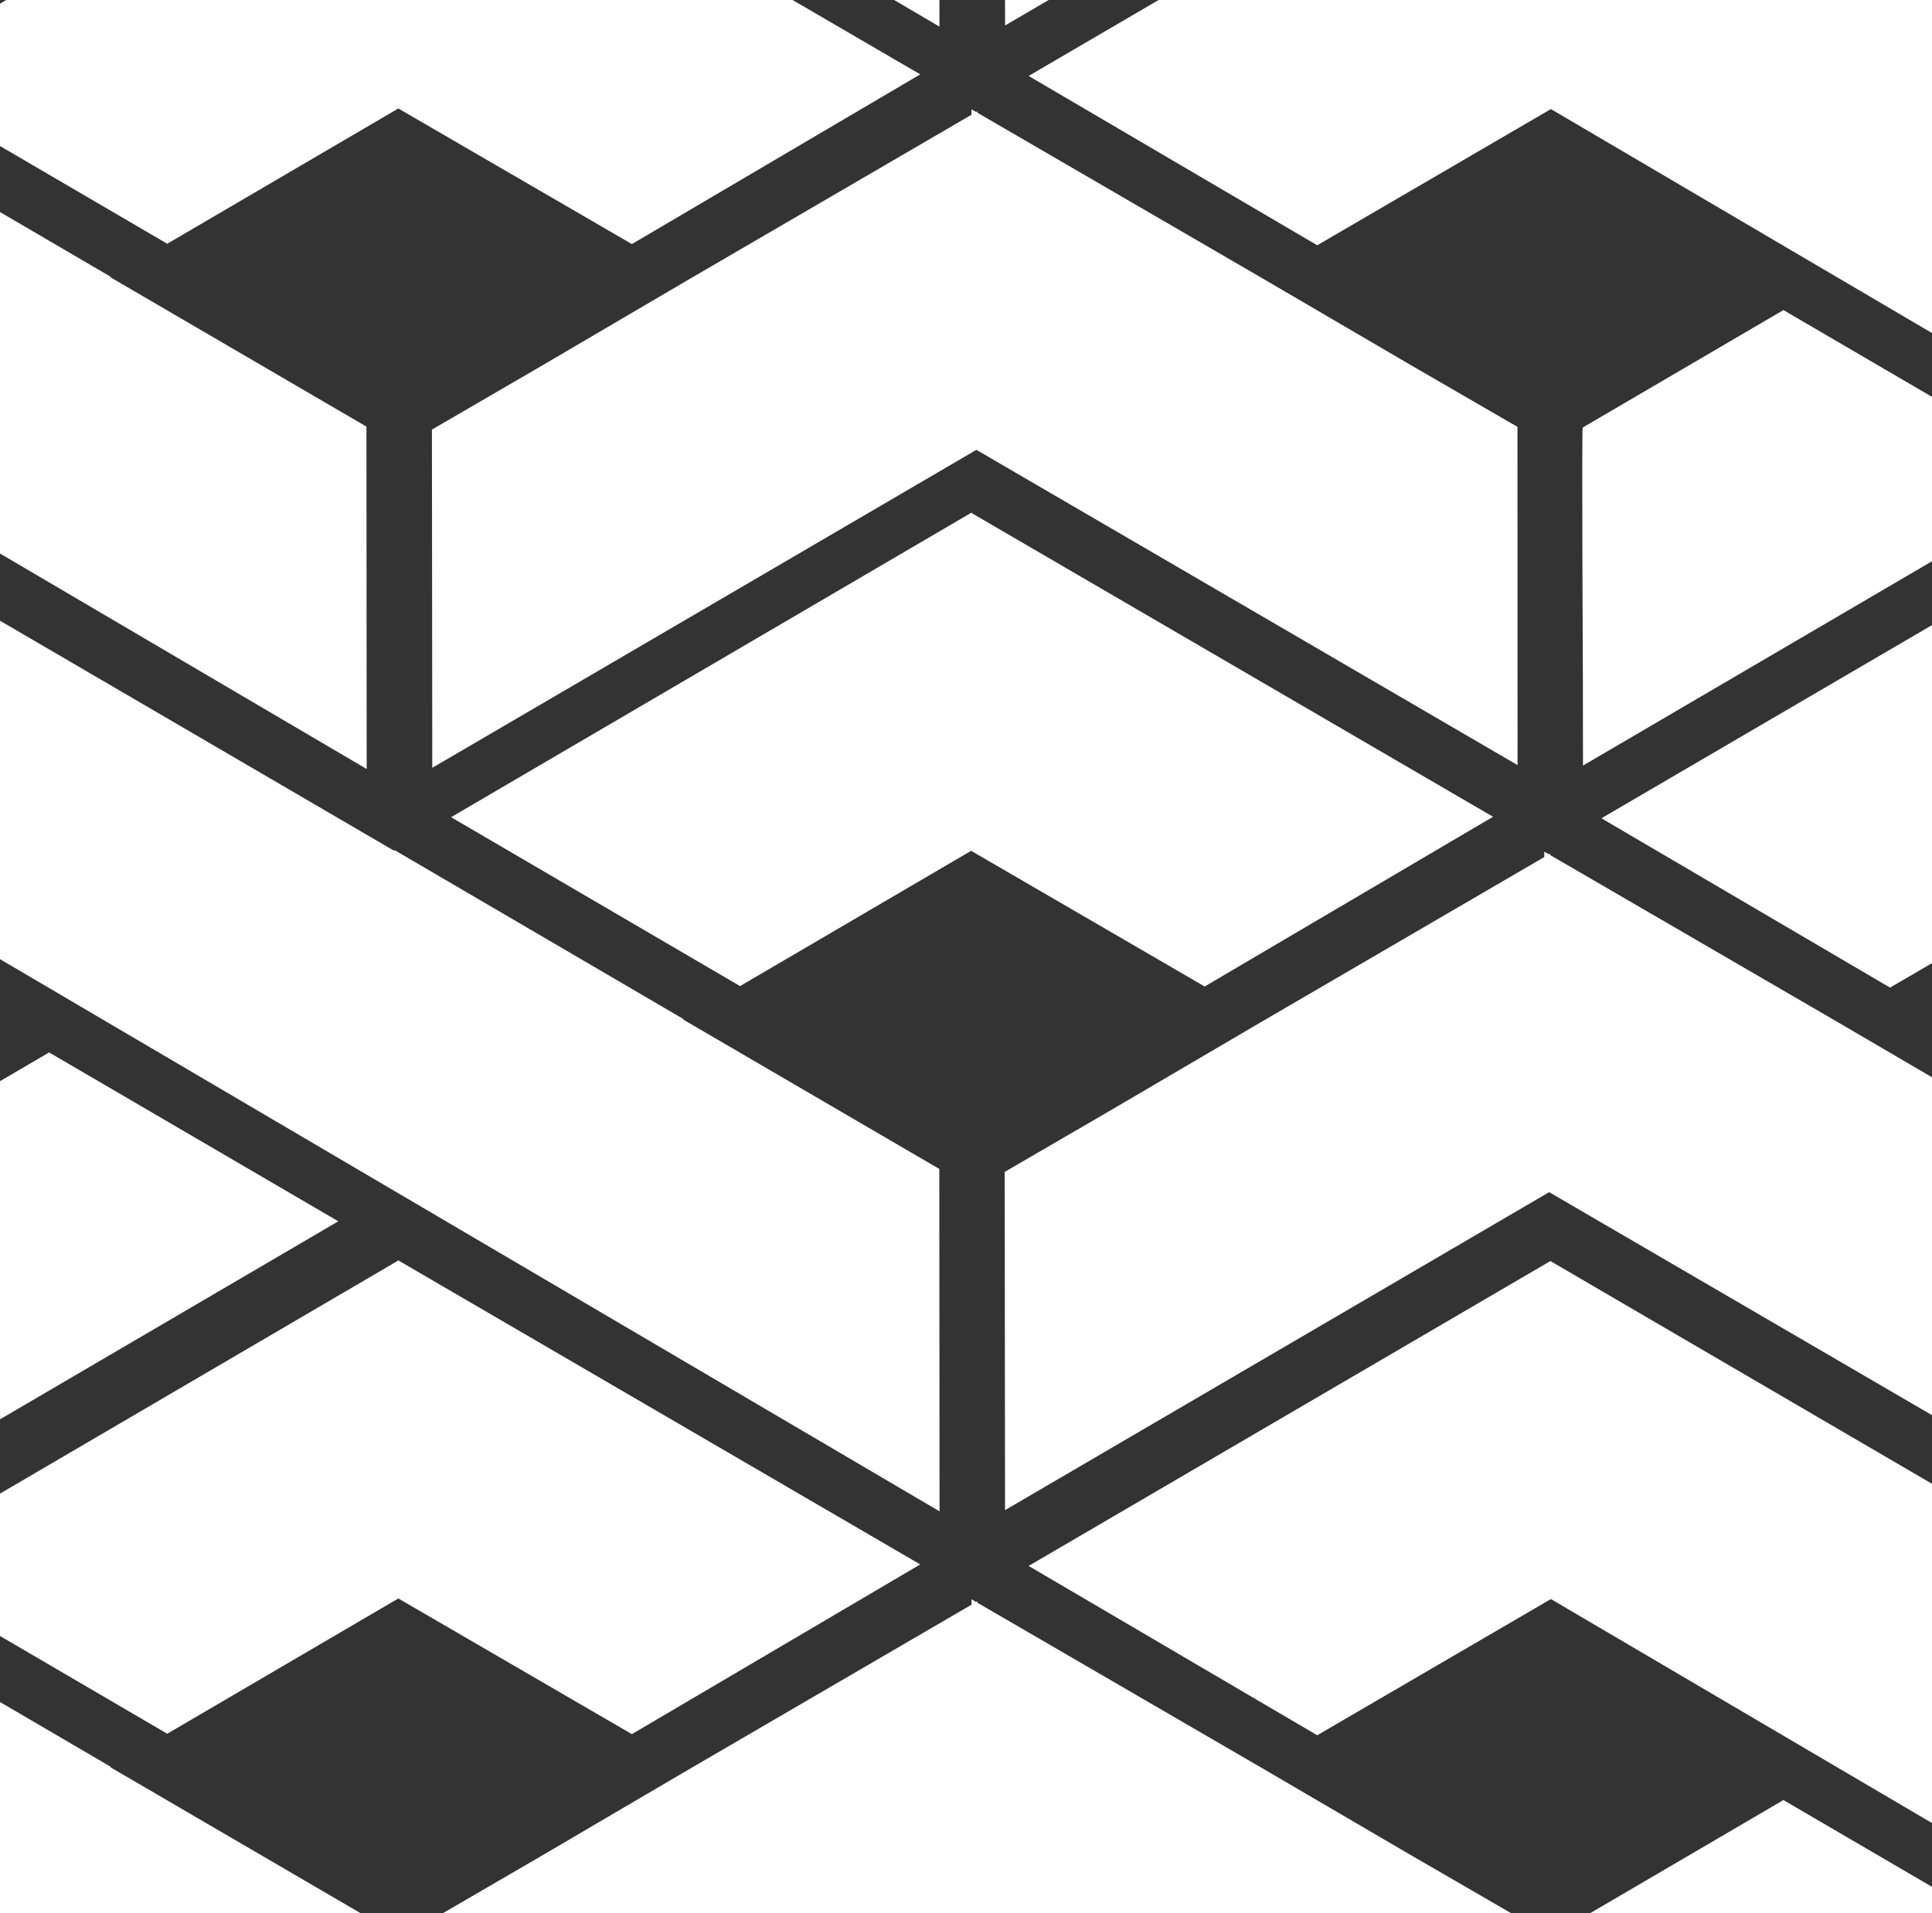
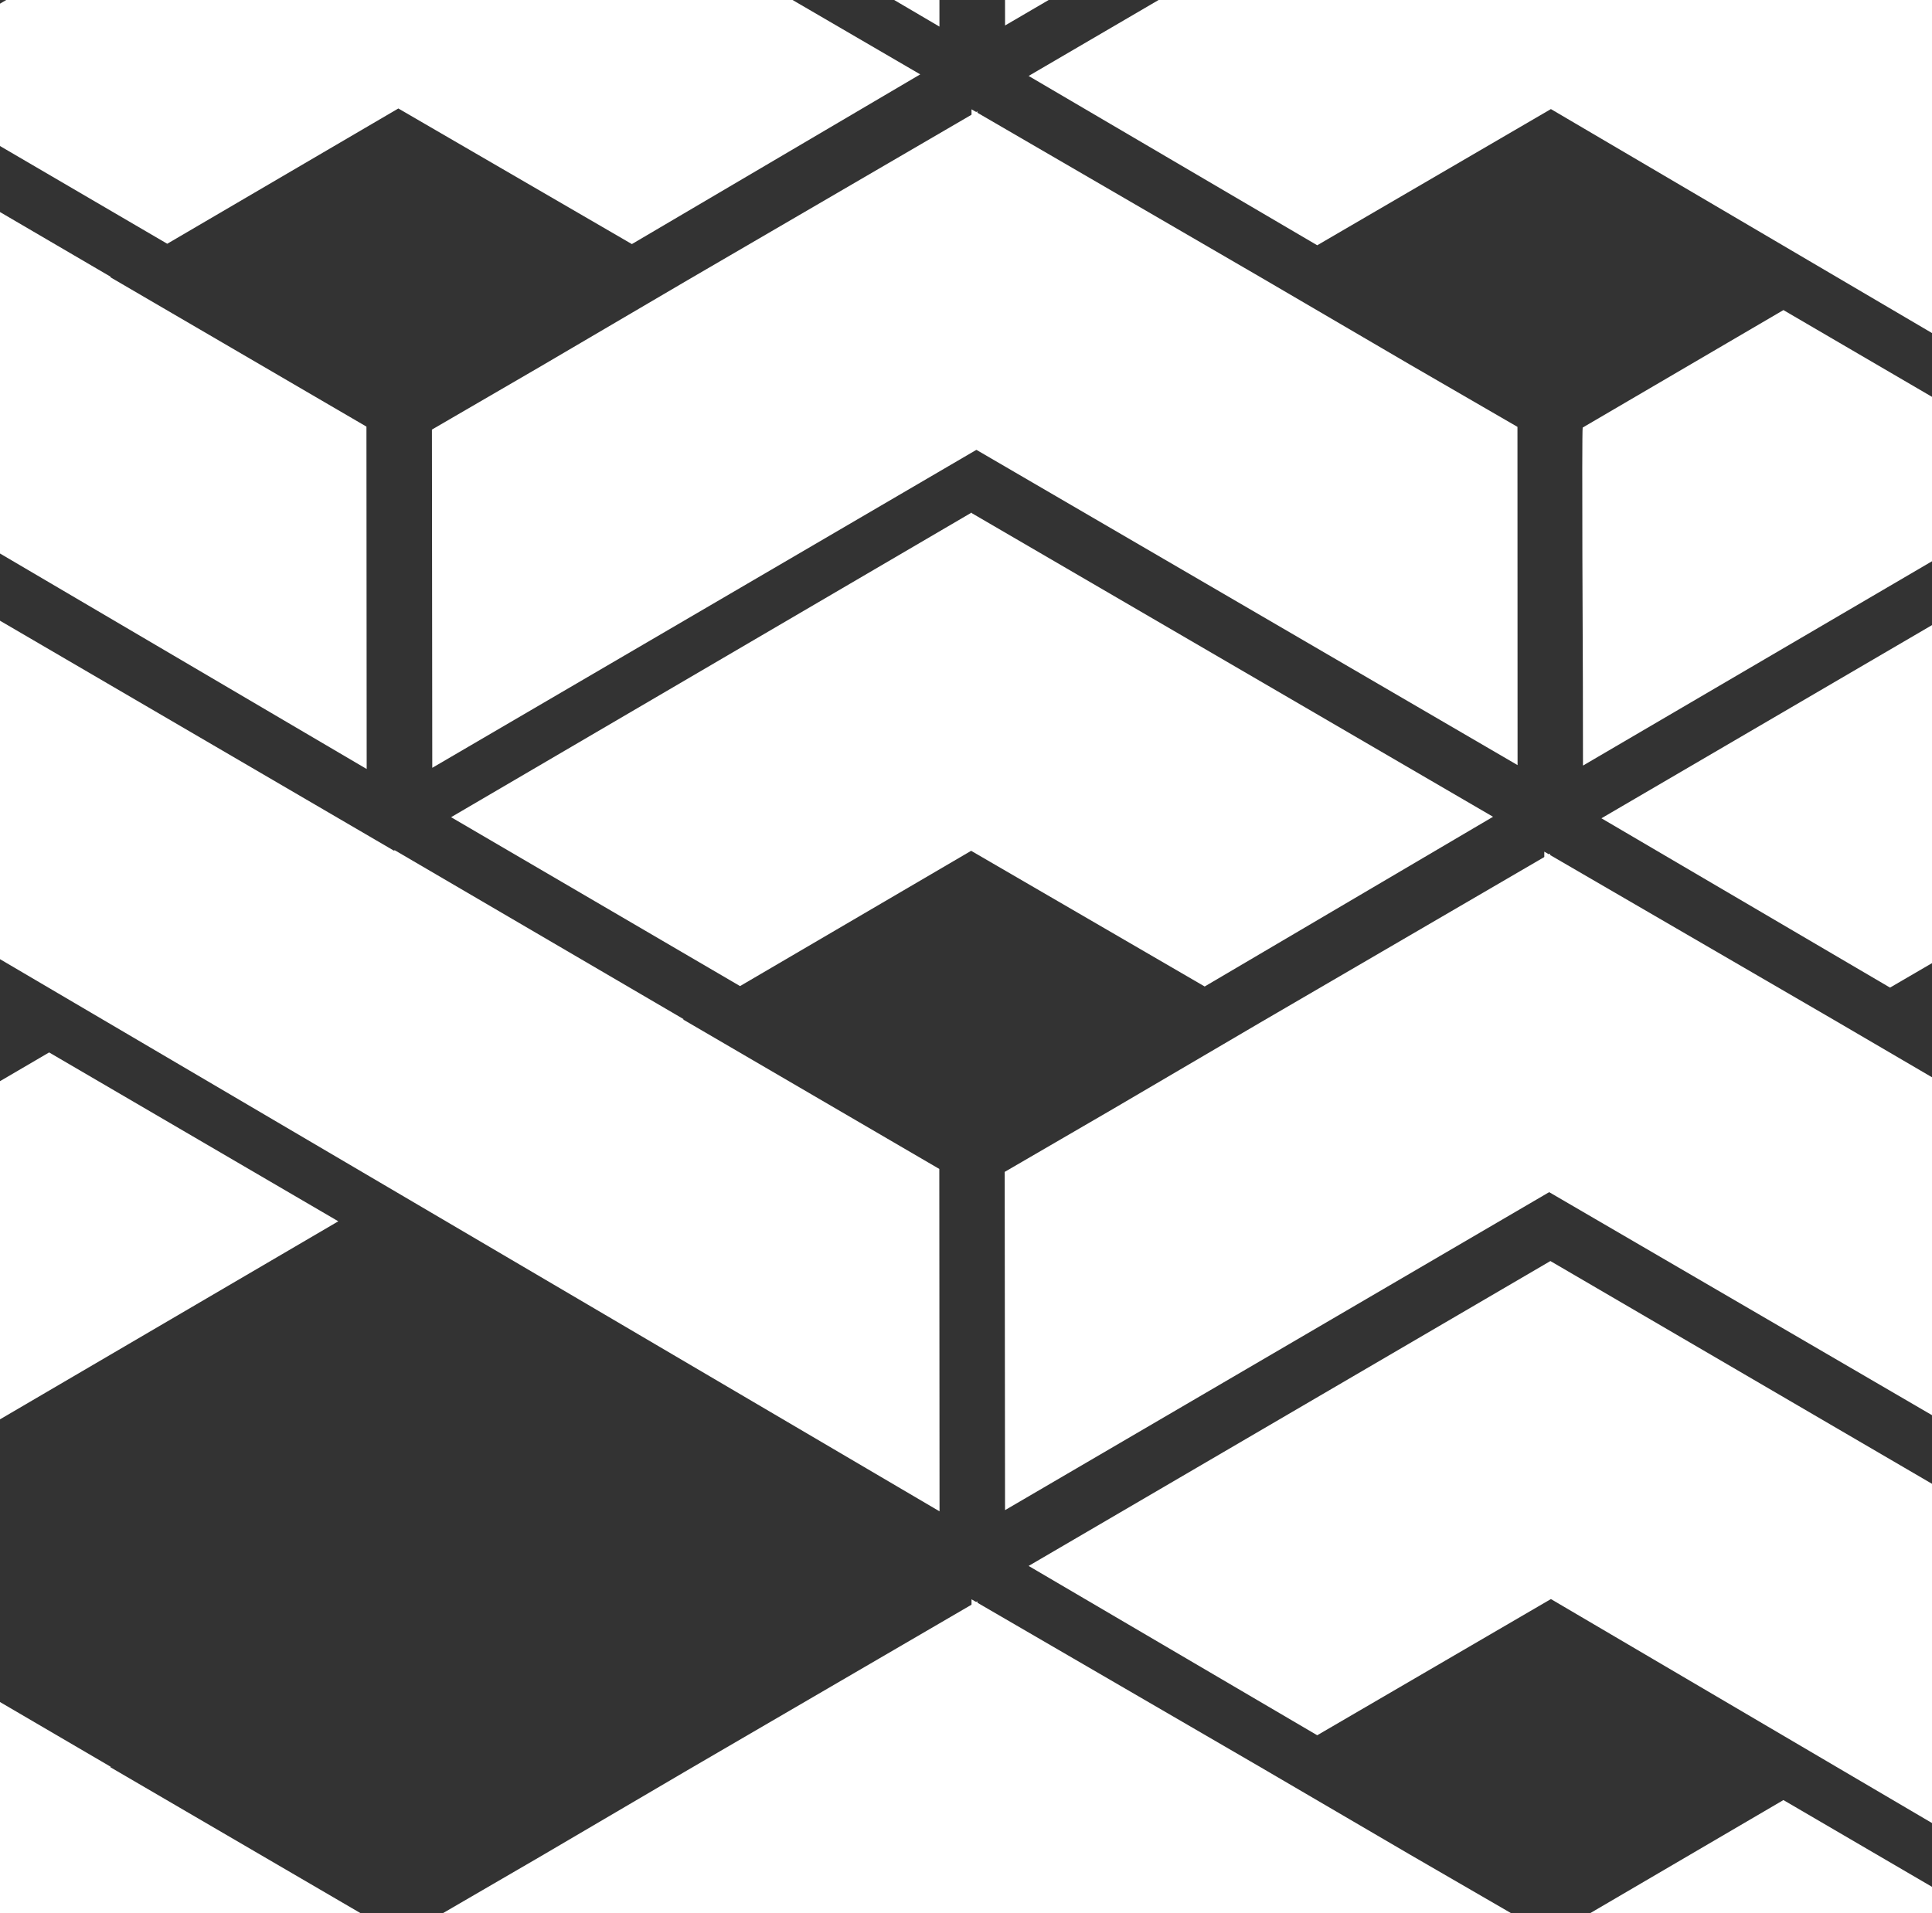
<svg xmlns="http://www.w3.org/2000/svg" width="106" height="105" viewBox="0 0 106 105">
  <rect x="0" y="0" width="106" height="105" fill="#333333" stroke="none" />
  <defs>
    <clipPath id="clip-path">
      <rect id="Rectángulo_1368" data-name="Rectángulo 1368" width="106" height="105" transform="translate(0 0)" fill="#ffffff" />
    </clipPath>
  </defs>
  <g id="cuadro_formas" transform="translate(0.439 -0.219)">
    <g id="Grupo_3140" data-name="Grupo 3140" transform="translate(-0.439 0.219)" clip-path="url(#clip-path)">
      <path id="Trazado_8860" data-name="Trazado 8860" d="M82.086,51.351,66.234,42.078l-.043.025-31.7-18.509L5.862,40.327,21.7,49.619l12.821-7.474L96.124,78.361c0-.256-.013-18.79-.013-18.79l-14.053-8.2Z" transform="translate(-202.588 -117.636)" fill="#ffffff" />
      <path id="Trazado_8861" data-name="Trazado 8861" d="M254.337,144.044l-8.131,4.773-5.9,3.43.019,18.562,14.029-8.2,15.851-9.266.029-18.563Z" transform="translate(-311.761 -169.41)" fill="#ffffff" />
      <path id="Trazado_8862" data-name="Trazado 8862" d="M199.313,125.74l12.679-7.424,12.813,7.446,15.821-9.314-28.612-16.67v-.022l-.019.011-.019-.011v.022L183.459,116.47Z" transform="translate(-285.29 -153.101)" fill="#ffffff" />
      <path id="Trazado_8863" data-name="Trazado 8863" d="M140.9,127.593,125.05,118.32l-.043.025L93.3,99.837,64.678,116.569l15.834,9.292,12.821-7.474L154.94,154.6c0-.256-.013-18.79-.013-18.79l-14.053-8.2Z" transform="translate(-229.977 -153.14)" fill="#ffffff" />
      <path id="Trazado_8864" data-name="Trazado 8864" d="M195.521,220.286l-8.131,4.773-5.9,3.43.019,18.562,14.029-8.2,15.851-9.266.029-18.563Z" transform="translate(-284.372 -204.914)" fill="#ffffff" />
      <path id="Trazado_8865" data-name="Trazado 8865" d="M140.5,201.982l12.679-7.424L165.989,202l15.821-9.314L153.2,176.018V176l-.019.011L153.16,176v.022l-28.517,16.693Z" transform="translate(-257.901 -188.605)" fill="#ffffff" />
      <path id="Trazado_8866" data-name="Trazado 8866" d="M82.086,203.836l-15.852-9.272-.043.025-31.7-18.509L5.862,192.812,21.7,202.1l12.821-7.474,61.607,36.216c0-.257-.013-18.79-.013-18.79l-14.053-8.2Z" transform="translate(-202.588 -188.644)" fill="#ffffff" />
      <path id="Trazado_8867" data-name="Trazado 8867" d="M254.337,296.528l-8.131,4.773-5.9,3.43.019,18.562,14.029-8.2,15.851-9.266.029-18.563Z" transform="translate(-311.761 -240.418)" fill="#ffffff" />
      <path id="Trazado_8868" data-name="Trazado 8868" d="M199.313,278.224l12.679-7.424,12.813,7.446,15.821-9.314-28.612-16.67v-.022l-.019.011-.019-.011v.022l-28.517,16.693Z" transform="translate(-285.29 -224.109)" fill="#ffffff" />
      <path id="Trazado_8869" data-name="Trazado 8869" d="M140.9,280.078l-15.852-9.272-.043.025L93.3,252.322,64.678,269.054l15.834,9.292,12.821-7.474,61.607,36.216c0-.256-.013-18.79-.013-18.79l-14.053-8.2Z" transform="translate(-229.977 -224.148)" fill="#ffffff" />
      <path id="Trazado_8870" data-name="Trazado 8870" d="M252.8,67.581,236.9,58.337,236.95,76.9l15.864,9.243,14.041,8.183-.006-18.562-5.908-3.422Z" transform="translate(-310.174 -133.814)" fill="#ffffff" />
      <path id="Trazado_8871" data-name="Trazado 8871" d="M432.417,67.8l-8.131,4.773-5.9,3.43.019,18.562,14.029-8.2L448.283,77.1l.029-18.563Z" transform="translate(-394.688 -133.906)" fill="#ffffff" />
      <path id="Trazado_8872" data-name="Trazado 8872" d="M377.393,49.5l12.679-7.424,12.813,7.446L418.706,40.2l-28.612-16.67v-.022l-.019.011-.019-.011v.022L361.539,40.227Z" transform="translate(-368.217 -117.597)" fill="#ffffff" />
      <path id="Trazado_8873" data-name="Trazado 8873" d="M318.982,51.351l-15.852-9.272-.043.025-31.7-18.509L242.758,40.327l15.834,9.292,12.821-7.474L333.02,78.361c0-.256-.013-18.79-.013-18.79l-14.053-8.2Z" transform="translate(-312.904 -117.636)" fill="#ffffff" />
      <path id="Trazado_8874" data-name="Trazado 8874" d="M299.634,85.4c-.058.1.01,14.059.01,14.059l.006,4.491,26.863-15.73-15.866-9.267Z" transform="translate(-339.378 -143.416)" fill="#ffffff" />
      <path id="Trazado_8875" data-name="Trazado 8875" d="M311.619,143.823l-15.908-9.244.055,18.563,15.864,9.243,14.041,8.183-.006-18.562-5.908-3.422Z" transform="translate(-337.563 -169.318)" fill="#ffffff" />
-       <path id="Trazado_8876" data-name="Trazado 8876" d="M491.232,144.044l-8.131,4.773-5.9,3.43.019,18.562,14.029-8.2,15.851-9.266.029-18.563Z" transform="translate(-422.077 -169.41)" fill="#ffffff" />
+       <path id="Trazado_8876" data-name="Trazado 8876" d="M491.232,144.044l-8.131,4.773-5.9,3.43.019,18.562,14.029-8.2,15.851-9.266.029-18.563" transform="translate(-422.077 -169.41)" fill="#ffffff" />
      <path id="Trazado_8877" data-name="Trazado 8877" d="M436.209,125.74l12.679-7.424,12.813,7.446,15.821-9.314L448.91,99.776v-.022l-.019.011-.019-.011v.022L420.354,116.47Z" transform="translate(-395.606 -153.101)" fill="#ffffff" />
      <path id="Trazado_8878" data-name="Trazado 8878" d="M377.8,127.593l-15.852-9.272-.043.025L330.2,99.837l-28.627,16.732,15.834,9.292,12.821-7.474L391.835,154.6c0-.256-.013-18.79-.013-18.79l-14.053-8.2Z" transform="translate(-340.292 -153.14)" fill="#ffffff" />
      <path id="Trazado_8879" data-name="Trazado 8879" d="M358.449,161.645c-.058.1.01,14.059.01,14.059l.006,4.491,26.863-15.729L369.462,155.2Z" transform="translate(-366.767 -178.92)" fill="#ffffff" />
-       <path id="Trazado_8880" data-name="Trazado 8880" d="M252.8,220.065,236.9,210.821l.055,18.563,15.864,9.243,14.041,8.183-.006-18.562-5.908-3.422Z" transform="translate(-310.174 -204.822)" fill="#ffffff" />
      <path id="Trazado_8881" data-name="Trazado 8881" d="M432.417,220.286l-8.131,4.773-5.9,3.43.019,18.562,14.029-8.2,15.851-9.266.029-18.563Z" transform="translate(-394.688 -204.914)" fill="#ffffff" />
      <path id="Trazado_8882" data-name="Trazado 8882" d="M377.393,201.982l12.679-7.424L402.885,202l15.821-9.314-28.612-16.67V176l-.019.011-.019-.011v.022l-28.517,16.693Z" transform="translate(-368.217 -188.605)" fill="#ffffff" />
      <path id="Trazado_8883" data-name="Trazado 8883" d="M318.982,203.836l-15.852-9.272-.043.025-31.7-18.509-28.627,16.732,15.834,9.292,12.821-7.474,61.607,36.216c0-.257-.013-18.79-.013-18.79l-14.053-8.2Z" transform="translate(-312.904 -188.644)" fill="#ffffff" />
      <path id="Trazado_8884" data-name="Trazado 8884" d="M299.634,237.888c-.058.1.01,14.059.01,14.059l.006,4.491,26.863-15.73-15.866-9.267Z" transform="translate(-339.378 -214.424)" fill="#ffffff" />
      <path id="Trazado_8885" data-name="Trazado 8885" d="M311.619,296.307l-15.908-9.244.055,18.563,15.864,9.243,14.041,8.183-.006-18.562-5.908-3.422Z" transform="translate(-337.563 -240.326)" fill="#ffffff" />
      <path id="Trazado_8886" data-name="Trazado 8886" d="M491.232,296.528,483.1,301.3l-5.9,3.43.019,18.562,14.029-8.2,15.851-9.266.029-18.563Z" transform="translate(-422.077 -240.418)" fill="#ffffff" />
      <path id="Trazado_8887" data-name="Trazado 8887" d="M436.209,278.224l12.679-7.424,12.813,7.446,15.821-9.314-28.612-16.67v-.022l-.019.011-.019-.011v.022l-28.517,16.693Z" transform="translate(-395.606 -224.109)" fill="#ffffff" />
      <path id="Trazado_8888" data-name="Trazado 8888" d="M377.8,280.078l-15.852-9.272-.043.025-31.7-18.509-28.627,16.732,15.834,9.292,12.821-7.474,61.607,36.216c0-.256-.013-18.79-.013-18.79l-14.053-8.2Z" transform="translate(-340.292 -224.148)" fill="#ffffff" />
      <path id="Trazado_8889" data-name="Trazado 8889" d="M358.449,314.13c-.058.1.01,14.059.01,14.059l.006,4.491,26.863-15.729-15.866-9.267Z" transform="translate(-366.767 -249.928)" fill="#ffffff" />
      <path id="Trazado_8890" data-name="Trazado 8890" d="M489.7,67.581l-15.908-9.244.055,18.563,15.864,9.243,14.041,8.183-.006-18.562-5.907-3.422Z" transform="translate(-420.49 -133.814)" fill="#ffffff" />
      <path id="Trazado_8891" data-name="Trazado 8891" d="M669.312,67.8l-8.131,4.773-5.9,3.43.019,18.562,14.029-8.2L685.178,77.1l.029-18.563Z" transform="translate(-505.003 -133.906)" fill="#ffffff" />
      <path id="Trazado_8892" data-name="Trazado 8892" d="M614.289,49.5l12.679-7.424,12.813,7.446L655.6,40.2,626.99,23.534v-.022l-.019.011-.019-.011v.022L598.434,40.227Z" transform="translate(-478.533 -117.597)" fill="#ffffff" />
      <path id="Trazado_8893" data-name="Trazado 8893" d="M555.878,51.351l-15.852-9.272-.043.025-31.7-18.509L479.654,40.327l15.834,9.292,12.821-7.474,61.607,36.216c0-.256-.013-18.79-.013-18.79l-14.053-8.2Z" transform="translate(-423.22 -117.636)" fill="#ffffff" />
      <path id="Trazado_8894" data-name="Trazado 8894" d="M536.529,85.4c-.058.1.01,14.059.01,14.059l.006,4.491,26.863-15.73-15.866-9.267Z" transform="translate(-449.694 -143.416)" fill="#ffffff" />
      <path id="Trazado_8895" data-name="Trazado 8895" d="M548.514,143.823l-15.908-9.244.055,18.563,15.864,9.243,14.041,8.183-.006-18.562-5.908-3.422Z" transform="translate(-447.878 -169.318)" fill="#ffffff" />
      <path id="Trazado_8896" data-name="Trazado 8896" d="M728.128,144.044,720,148.816l-5.9,3.43.019,18.562,14.029-8.2,15.851-9.266.029-18.563Z" transform="translate(-532.392 -169.41)" fill="#ffffff" />
      <path id="Trazado_8897" data-name="Trazado 8897" d="M673.1,125.74l12.679-7.424,12.813,7.446,15.821-9.314-28.612-16.67v-.022l-.019.011-.019-.011v.022L657.25,116.47Z" transform="translate(-505.921 -153.101)" fill="#ffffff" />
      <path id="Trazado_8898" data-name="Trazado 8898" d="M614.693,127.593,598.84,118.32l-.043.025L567.1,99.837l-28.627,16.732,15.834,9.292,12.821-7.474L628.731,154.6c0-.256-.013-18.79-.013-18.79l-14.053-8.2Z" transform="translate(-450.608 -153.14)" fill="#ffffff" />
      <path id="Trazado_8899" data-name="Trazado 8899" d="M595.345,161.645c-.058.1.01,14.059.01,14.059l.006,4.491,26.863-15.729L606.358,155.2Z" transform="translate(-477.083 -178.92)" fill="#ffffff" />
      <path id="Trazado_8900" data-name="Trazado 8900" d="M489.7,220.065l-15.908-9.244.055,18.563,15.864,9.243,14.041,8.183-.006-18.562-5.907-3.422Z" transform="translate(-420.49 -204.822)" fill="#ffffff" />
      <path id="Trazado_8901" data-name="Trazado 8901" d="M669.312,220.286l-8.131,4.773-5.9,3.43.019,18.562,14.029-8.2,15.851-9.266.029-18.563Z" transform="translate(-505.003 -204.914)" fill="#ffffff" />
      <path id="Trazado_8902" data-name="Trazado 8902" d="M614.289,201.982l12.679-7.424L639.781,202l15.821-9.314-28.612-16.67V176l-.019.011-.019-.011v.022l-28.517,16.693Z" transform="translate(-478.533 -188.605)" fill="#ffffff" />
      <path id="Trazado_8903" data-name="Trazado 8903" d="M555.878,203.836l-15.852-9.272-.043.025-31.7-18.509-28.627,16.732,15.834,9.292,12.821-7.474,61.607,36.216c0-.257-.013-18.79-.013-18.79l-14.053-8.2Z" transform="translate(-423.22 -188.644)" fill="#ffffff" />
      <path id="Trazado_8904" data-name="Trazado 8904" d="M536.529,237.888c-.058.1.01,14.059.01,14.059l.006,4.491,26.863-15.73-15.866-9.267Z" transform="translate(-449.694 -214.424)" fill="#ffffff" />
      <path id="Trazado_8905" data-name="Trazado 8905" d="M548.514,296.307l-15.908-9.244.055,18.563,15.864,9.243,14.041,8.183-.006-18.562-5.908-3.422Z" transform="translate(-447.878 -240.326)" fill="#ffffff" />
      <path id="Trazado_8906" data-name="Trazado 8906" d="M728.128,296.528,720,301.3l-5.9,3.43.019,18.562,14.029-8.2,15.851-9.266.029-18.563Z" transform="translate(-532.392 -240.418)" fill="#ffffff" />
      <path id="Trazado_8907" data-name="Trazado 8907" d="M673.1,278.224l12.679-7.424,12.813,7.446,15.821-9.314-28.612-16.67v-.022l-.019.011-.019-.011v.022L657.25,268.954Z" transform="translate(-505.921 -224.109)" fill="#ffffff" />
      <path id="Trazado_8908" data-name="Trazado 8908" d="M614.693,280.078l-15.852-9.272-.043.025-31.7-18.509-28.627,16.732,15.834,9.292,12.821-7.474,61.607,36.216c0-.256-.013-18.79-.013-18.79l-14.053-8.2Z" transform="translate(-450.608 -224.148)" fill="#ffffff" />
      <path id="Trazado_8909" data-name="Trazado 8909" d="M595.345,314.13c-.058.1.01,14.059.01,14.059l.006,4.491,26.863-15.729-15.866-9.267Z" transform="translate(-477.083 -249.928)" fill="#ffffff" />
      <path id="Trazado_8910" data-name="Trazado 8910" d="M726.595,67.581l-15.908-9.244.055,18.563,15.864,9.243,14.041,8.183-.006-18.562-5.907-3.422Z" transform="translate(-530.805 -133.814)" fill="#ffffff" />
      <path id="Trazado_8911" data-name="Trazado 8911" d="M792.773,51.351,776.92,42.078l-.043.025-31.7-18.509L716.549,40.327l15.834,9.292L745.2,42.145l61.607,36.216c0-.256-.013-18.79-.013-18.79l-14.053-8.2Z" transform="translate(-533.535 -117.636)" fill="#ffffff" />
      <path id="Trazado_8912" data-name="Trazado 8912" d="M785.41,143.823,769.5,134.579l.055,18.563,15.864,9.243,14.041,8.183-.006-18.562-5.907-3.422Z" transform="translate(-558.194 -169.318)" fill="#ffffff" />
      <path id="Trazado_8913" data-name="Trazado 8913" d="M726.595,220.065l-15.908-9.244.055,18.563,15.864,9.243,14.041,8.183-.006-18.562-5.907-3.422Z" transform="translate(-530.805 -204.822)" fill="#ffffff" />
      <path id="Trazado_8914" data-name="Trazado 8914" d="M792.773,203.836l-15.853-9.272-.043.025-31.7-18.509-28.627,16.732,15.834,9.292L745.2,194.63l61.607,36.216c0-.257-.013-18.79-.013-18.79l-14.053-8.2Z" transform="translate(-533.535 -188.644)" fill="#ffffff" />
      <path id="Trazado_8915" data-name="Trazado 8915" d="M785.41,296.307,769.5,287.064l.055,18.563,15.864,9.243,14.041,8.183-.006-18.562-5.907-3.422Z" transform="translate(-558.194 -240.326)" fill="#ffffff" />
      <path id="Trazado_8916" data-name="Trazado 8916" d="M195.521,373.315l-8.131,4.773-5.9,3.43.019,18.562,14.029-8.2,15.851-9.266.029-18.563Z" transform="translate(-284.372 -276.176)" fill="#ffffff" />
      <path id="Trazado_8917" data-name="Trazado 8917" d="M140.5,355.011l12.679-7.424,12.813,7.446,15.821-9.314L153.2,329.048v-.022l-.019.011-.019-.011v.022l-28.517,16.693Z" transform="translate(-257.901 -259.866)" fill="#ffffff" />
      <path id="Trazado_8918" data-name="Trazado 8918" d="M82.086,356.865l-15.852-9.272-.043.025-31.7-18.509L5.862,345.841,21.7,355.133l12.821-7.474,61.607,36.216c0-.257-.013-18.79-.013-18.79l-14.053-8.2Z" transform="translate(-202.588 -259.905)" fill="#ffffff" />
      <path id="Trazado_8919" data-name="Trazado 8919" d="M254.337,449.557l-8.131,4.773-5.9,3.43.019,18.562,14.029-8.2,15.851-9.266.029-18.563Z" transform="translate(-311.761 -311.68)" fill="#ffffff" />
      <path id="Trazado_8920" data-name="Trazado 8920" d="M199.313,431.253l12.679-7.424,12.813,7.446,15.821-9.314-28.612-16.67v-.022l-.019.011-.019-.011v.022l-28.517,16.693Z" transform="translate(-285.29 -295.37)" fill="#ffffff" />
      <path id="Trazado_8921" data-name="Trazado 8921" d="M140.9,433.107l-15.852-9.272-.043.025L93.3,405.351,64.678,422.083l15.834,9.292L93.333,423.9l61.607,36.216c0-.257-.013-18.79-.013-18.79l-14.053-8.2Z" transform="translate(-229.977 -295.409)" fill="#ffffff" />
      <path id="Trazado_8922" data-name="Trazado 8922" d="M252.8,373.094,236.9,363.851l.055,18.563,15.864,9.243,14.041,8.183-.006-18.562-5.908-3.422Z" transform="translate(-310.174 -276.083)" fill="#ffffff" />
      <path id="Trazado_8923" data-name="Trazado 8923" d="M432.417,373.315l-8.131,4.773-5.9,3.43.019,18.562,14.029-8.2,15.851-9.266.029-18.563Z" transform="translate(-394.688 -276.176)" fill="#ffffff" />
-       <path id="Trazado_8924" data-name="Trazado 8924" d="M377.393,355.011l12.679-7.424,12.813,7.446,15.821-9.314-28.612-16.67v-.022l-.019.011-.019-.011v.022l-28.517,16.693Z" transform="translate(-368.217 -259.866)" fill="#ffffff" />
      <path id="Trazado_8925" data-name="Trazado 8925" d="M318.982,356.865l-15.852-9.272-.043.025-31.7-18.509-28.627,16.732,15.834,9.292,12.821-7.474,61.607,36.216c0-.257-.013-18.79-.013-18.79l-14.053-8.2Z" transform="translate(-312.904 -259.905)" fill="#ffffff" />
      <path id="Trazado_8926" data-name="Trazado 8926" d="M299.634,390.917c-.058.1.01,14.059.01,14.059l.006,4.491,26.863-15.73-15.866-9.267Z" transform="translate(-339.378 -285.685)" fill="#ffffff" />
      <path id="Trazado_8927" data-name="Trazado 8927" d="M311.619,449.337l-15.908-9.244.055,18.563L311.63,467.9l14.041,8.183-.006-18.562-5.908-3.422Z" transform="translate(-337.563 -311.587)" fill="#ffffff" />
      <path id="Trazado_8928" data-name="Trazado 8928" d="M491.232,449.557,483.1,454.33l-5.9,3.43.019,18.562,14.029-8.2,15.851-9.266.029-18.563Z" transform="translate(-422.077 -311.68)" fill="#ffffff" />
      <path id="Trazado_8929" data-name="Trazado 8929" d="M436.209,431.253l12.679-7.424,12.813,7.446,15.821-9.314L448.91,405.29v-.022l-.019.011-.019-.011v.022l-28.517,16.693Z" transform="translate(-395.606 -295.37)" fill="#ffffff" />
      <path id="Trazado_8930" data-name="Trazado 8930" d="M377.8,433.107l-15.852-9.272-.043.025-31.7-18.509-28.627,16.732,15.834,9.292,12.821-7.474,61.607,36.216c0-.257-.013-18.79-.013-18.79l-14.053-8.2Z" transform="translate(-340.292 -295.409)" fill="#ffffff" />
      <path id="Trazado_8931" data-name="Trazado 8931" d="M358.449,467.159c-.058.1.01,14.059.01,14.059l.006,4.491,26.863-15.73-15.866-9.267Z" transform="translate(-366.767 -321.189)" fill="#ffffff" />
      <path id="Trazado_8932" data-name="Trazado 8932" d="M489.7,373.094l-15.908-9.244.055,18.563,15.864,9.243,14.041,8.183-.006-18.562-5.907-3.422Z" transform="translate(-420.49 -276.083)" fill="#ffffff" />
      <path id="Trazado_8933" data-name="Trazado 8933" d="M669.312,373.315l-8.131,4.773-5.9,3.43.019,18.562,14.029-8.2,15.851-9.266.029-18.563Z" transform="translate(-505.003 -276.176)" fill="#ffffff" />
      <path id="Trazado_8934" data-name="Trazado 8934" d="M614.289,355.011l12.679-7.424,12.813,7.446,15.821-9.314-28.612-16.67v-.022l-.019.011-.019-.011v.022l-28.517,16.693Z" transform="translate(-478.533 -259.866)" fill="#ffffff" />
      <path id="Trazado_8935" data-name="Trazado 8935" d="M555.878,356.865l-15.852-9.272-.043.025-31.7-18.509-28.627,16.732,15.834,9.292,12.821-7.474,61.607,36.216c0-.257-.013-18.79-.013-18.79l-14.053-8.2Z" transform="translate(-423.22 -259.905)" fill="#ffffff" />
      <path id="Trazado_8936" data-name="Trazado 8936" d="M536.529,390.917c-.058.1.01,14.059.01,14.059l.006,4.491,26.863-15.73-15.866-9.267Z" transform="translate(-449.694 -285.685)" fill="#ffffff" />
      <path id="Trazado_8937" data-name="Trazado 8937" d="M548.514,449.337l-15.908-9.244.055,18.563,15.864,9.243,14.041,8.183-.006-18.562-5.908-3.422Z" transform="translate(-447.878 -311.587)" fill="#ffffff" />
      <path id="Trazado_8938" data-name="Trazado 8938" d="M728.128,449.557,720,454.33l-5.9,3.43.019,18.562,14.029-8.2,15.851-9.266.029-18.563Z" transform="translate(-532.392 -311.68)" fill="#ffffff" />
      <path id="Trazado_8939" data-name="Trazado 8939" d="M673.1,431.253l12.679-7.424,12.813,7.446,15.821-9.314-28.612-16.67v-.022l-.019.011-.019-.011v.022L657.25,421.983Z" transform="translate(-505.921 -295.37)" fill="#ffffff" />
      <path id="Trazado_8940" data-name="Trazado 8940" d="M614.693,433.107l-15.852-9.272-.043.025-31.7-18.509-28.627,16.732,15.834,9.292,12.821-7.474,61.607,36.216c0-.257-.013-18.79-.013-18.79l-14.053-8.2Z" transform="translate(-450.608 -295.409)" fill="#ffffff" />
      <path id="Trazado_8941" data-name="Trazado 8941" d="M595.345,467.159c-.058.1.01,14.059.01,14.059l.006,4.491,26.863-15.73-15.866-9.267Z" transform="translate(-477.083 -321.189)" fill="#ffffff" />
      <path id="Trazado_8942" data-name="Trazado 8942" d="M726.595,373.094l-15.908-9.244.055,18.563,15.864,9.243,14.041,8.183-.006-18.562-5.907-3.422Z" transform="translate(-530.805 -276.083)" fill="#ffffff" />
      <path id="Trazado_8943" data-name="Trazado 8943" d="M792.773,356.865l-15.853-9.272-.043.025-31.7-18.509-28.627,16.732,15.834,9.292,12.821-7.474,61.607,36.216c0-.257-.013-18.79-.013-18.79l-14.053-8.2Z" transform="translate(-533.535 -259.905)" fill="#ffffff" />
      <path id="Trazado_8944" data-name="Trazado 8944" d="M785.41,449.337,769.5,440.093l.055,18.563,15.864,9.243,14.041,8.183-.006-18.562-5.907-3.422Z" transform="translate(-558.194 -311.587)" fill="#ffffff" />
    </g>
  </g>
</svg>